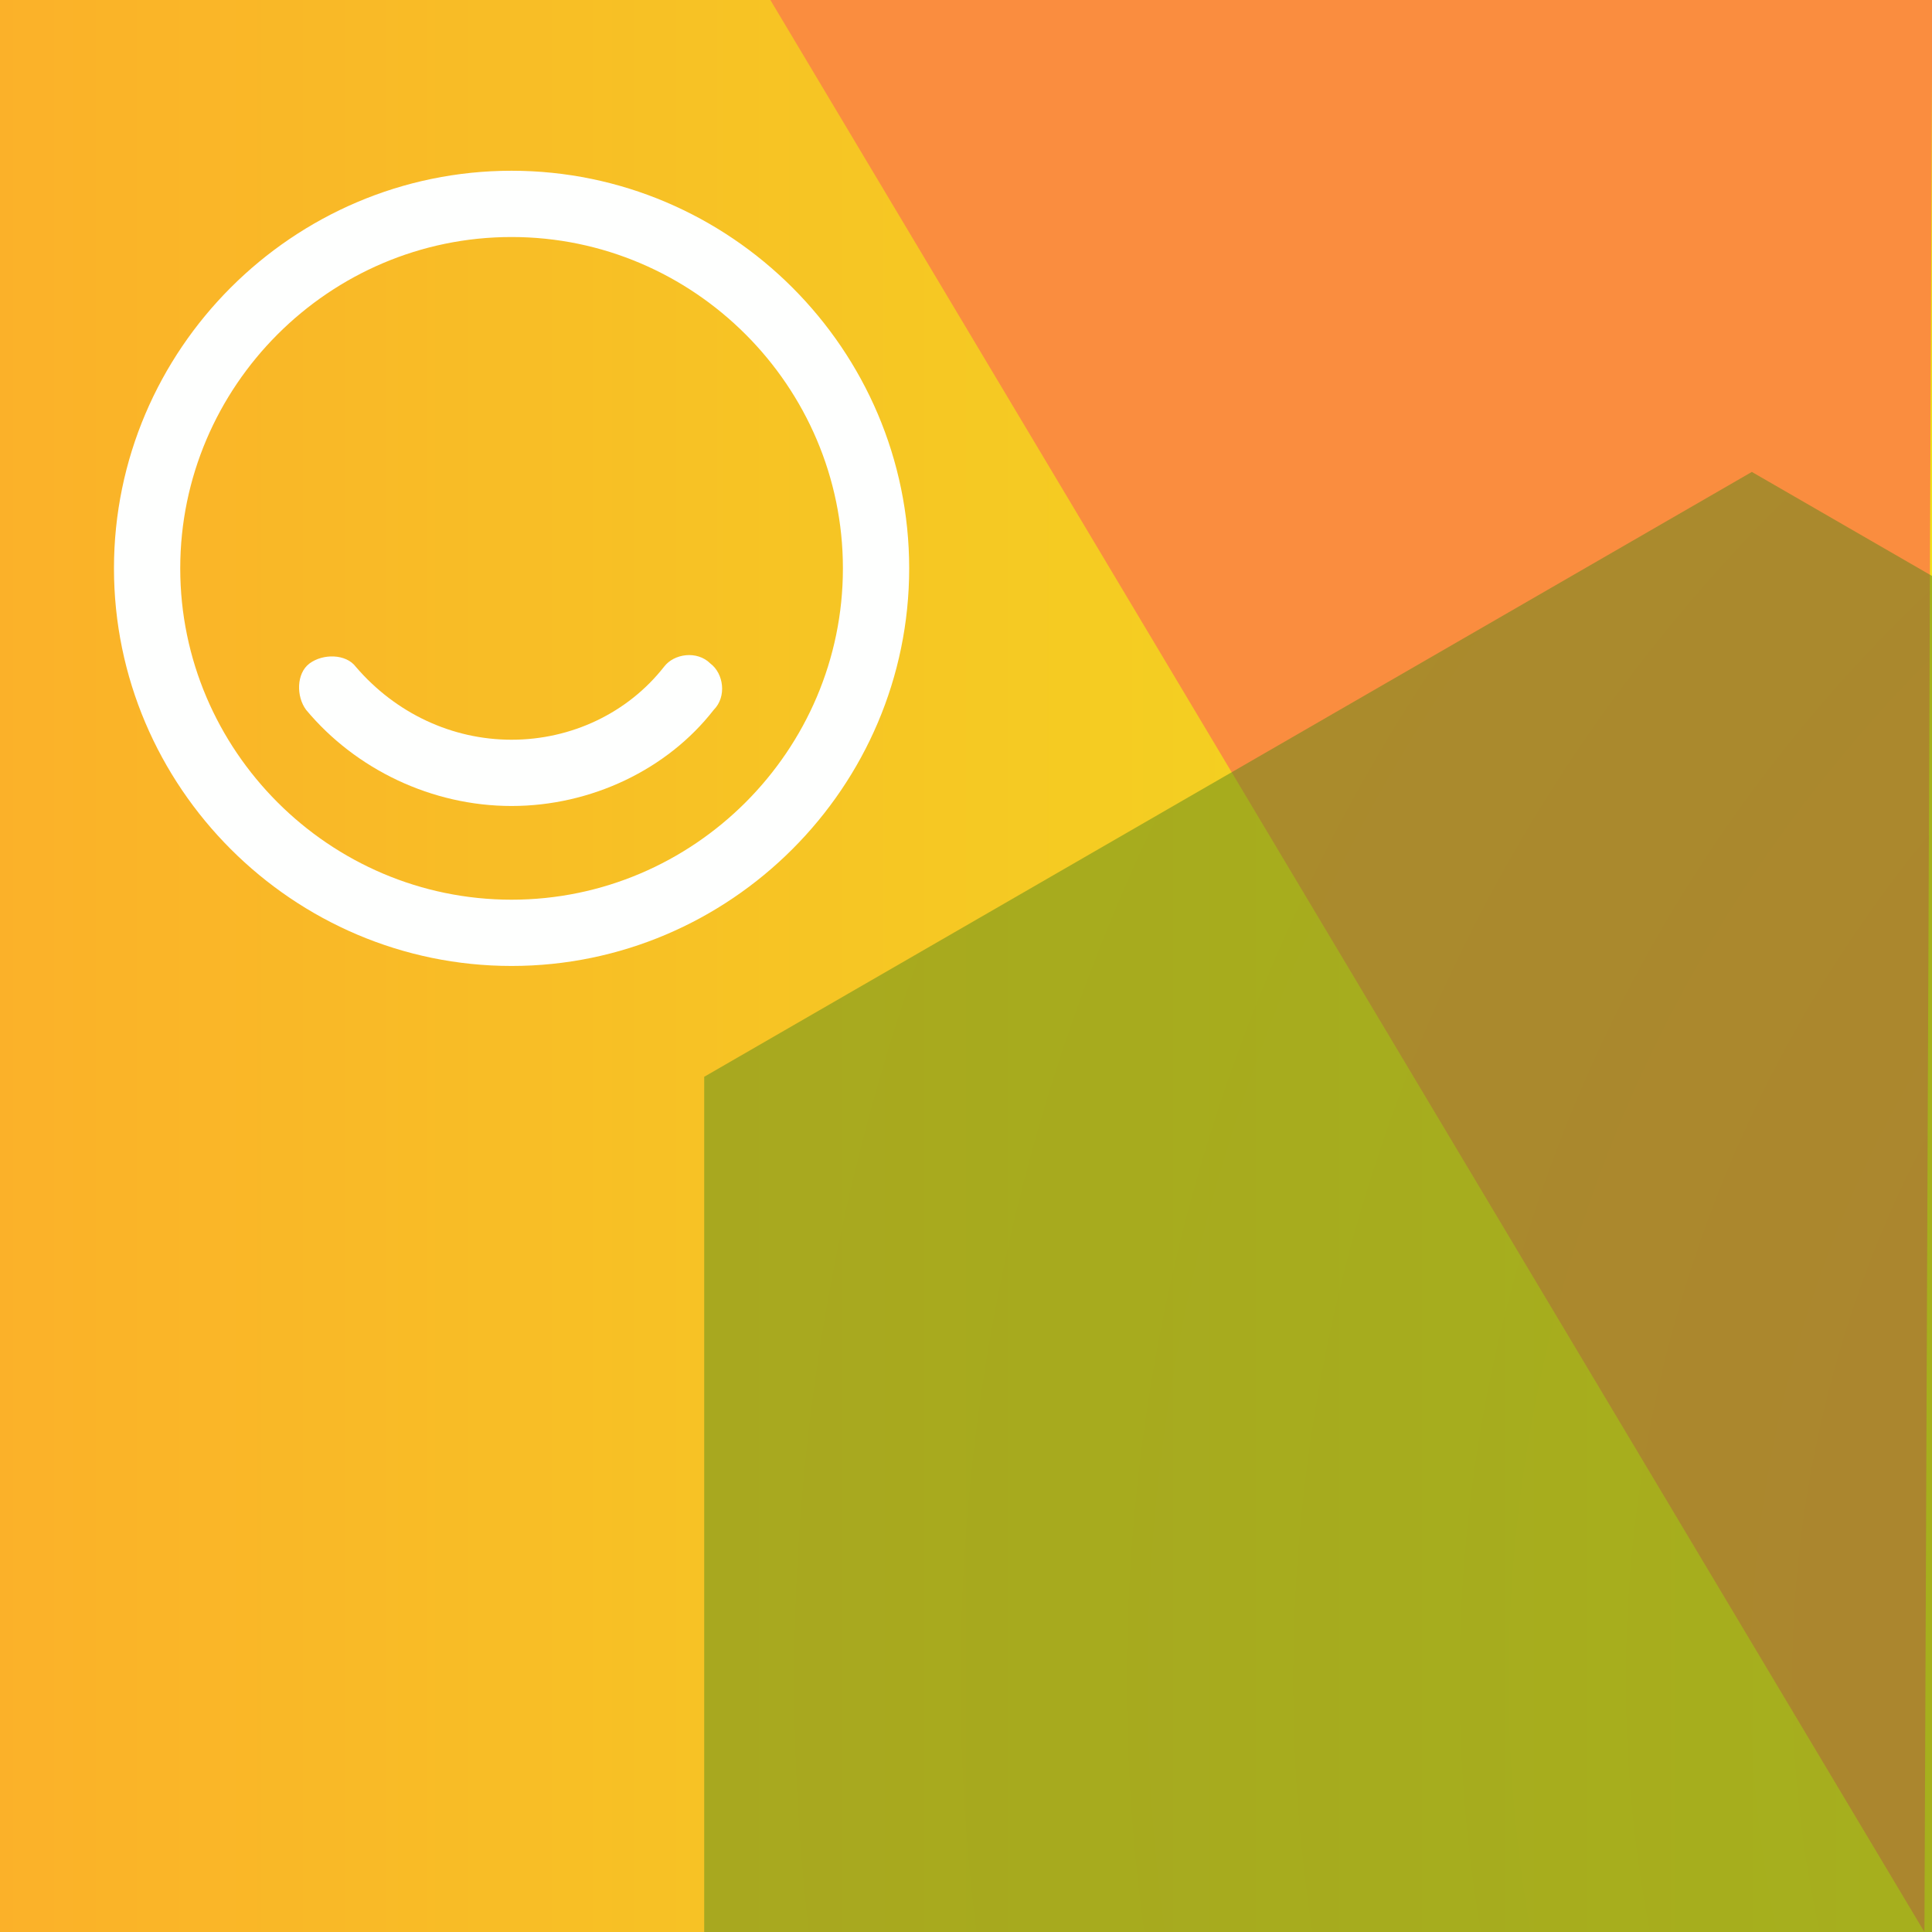
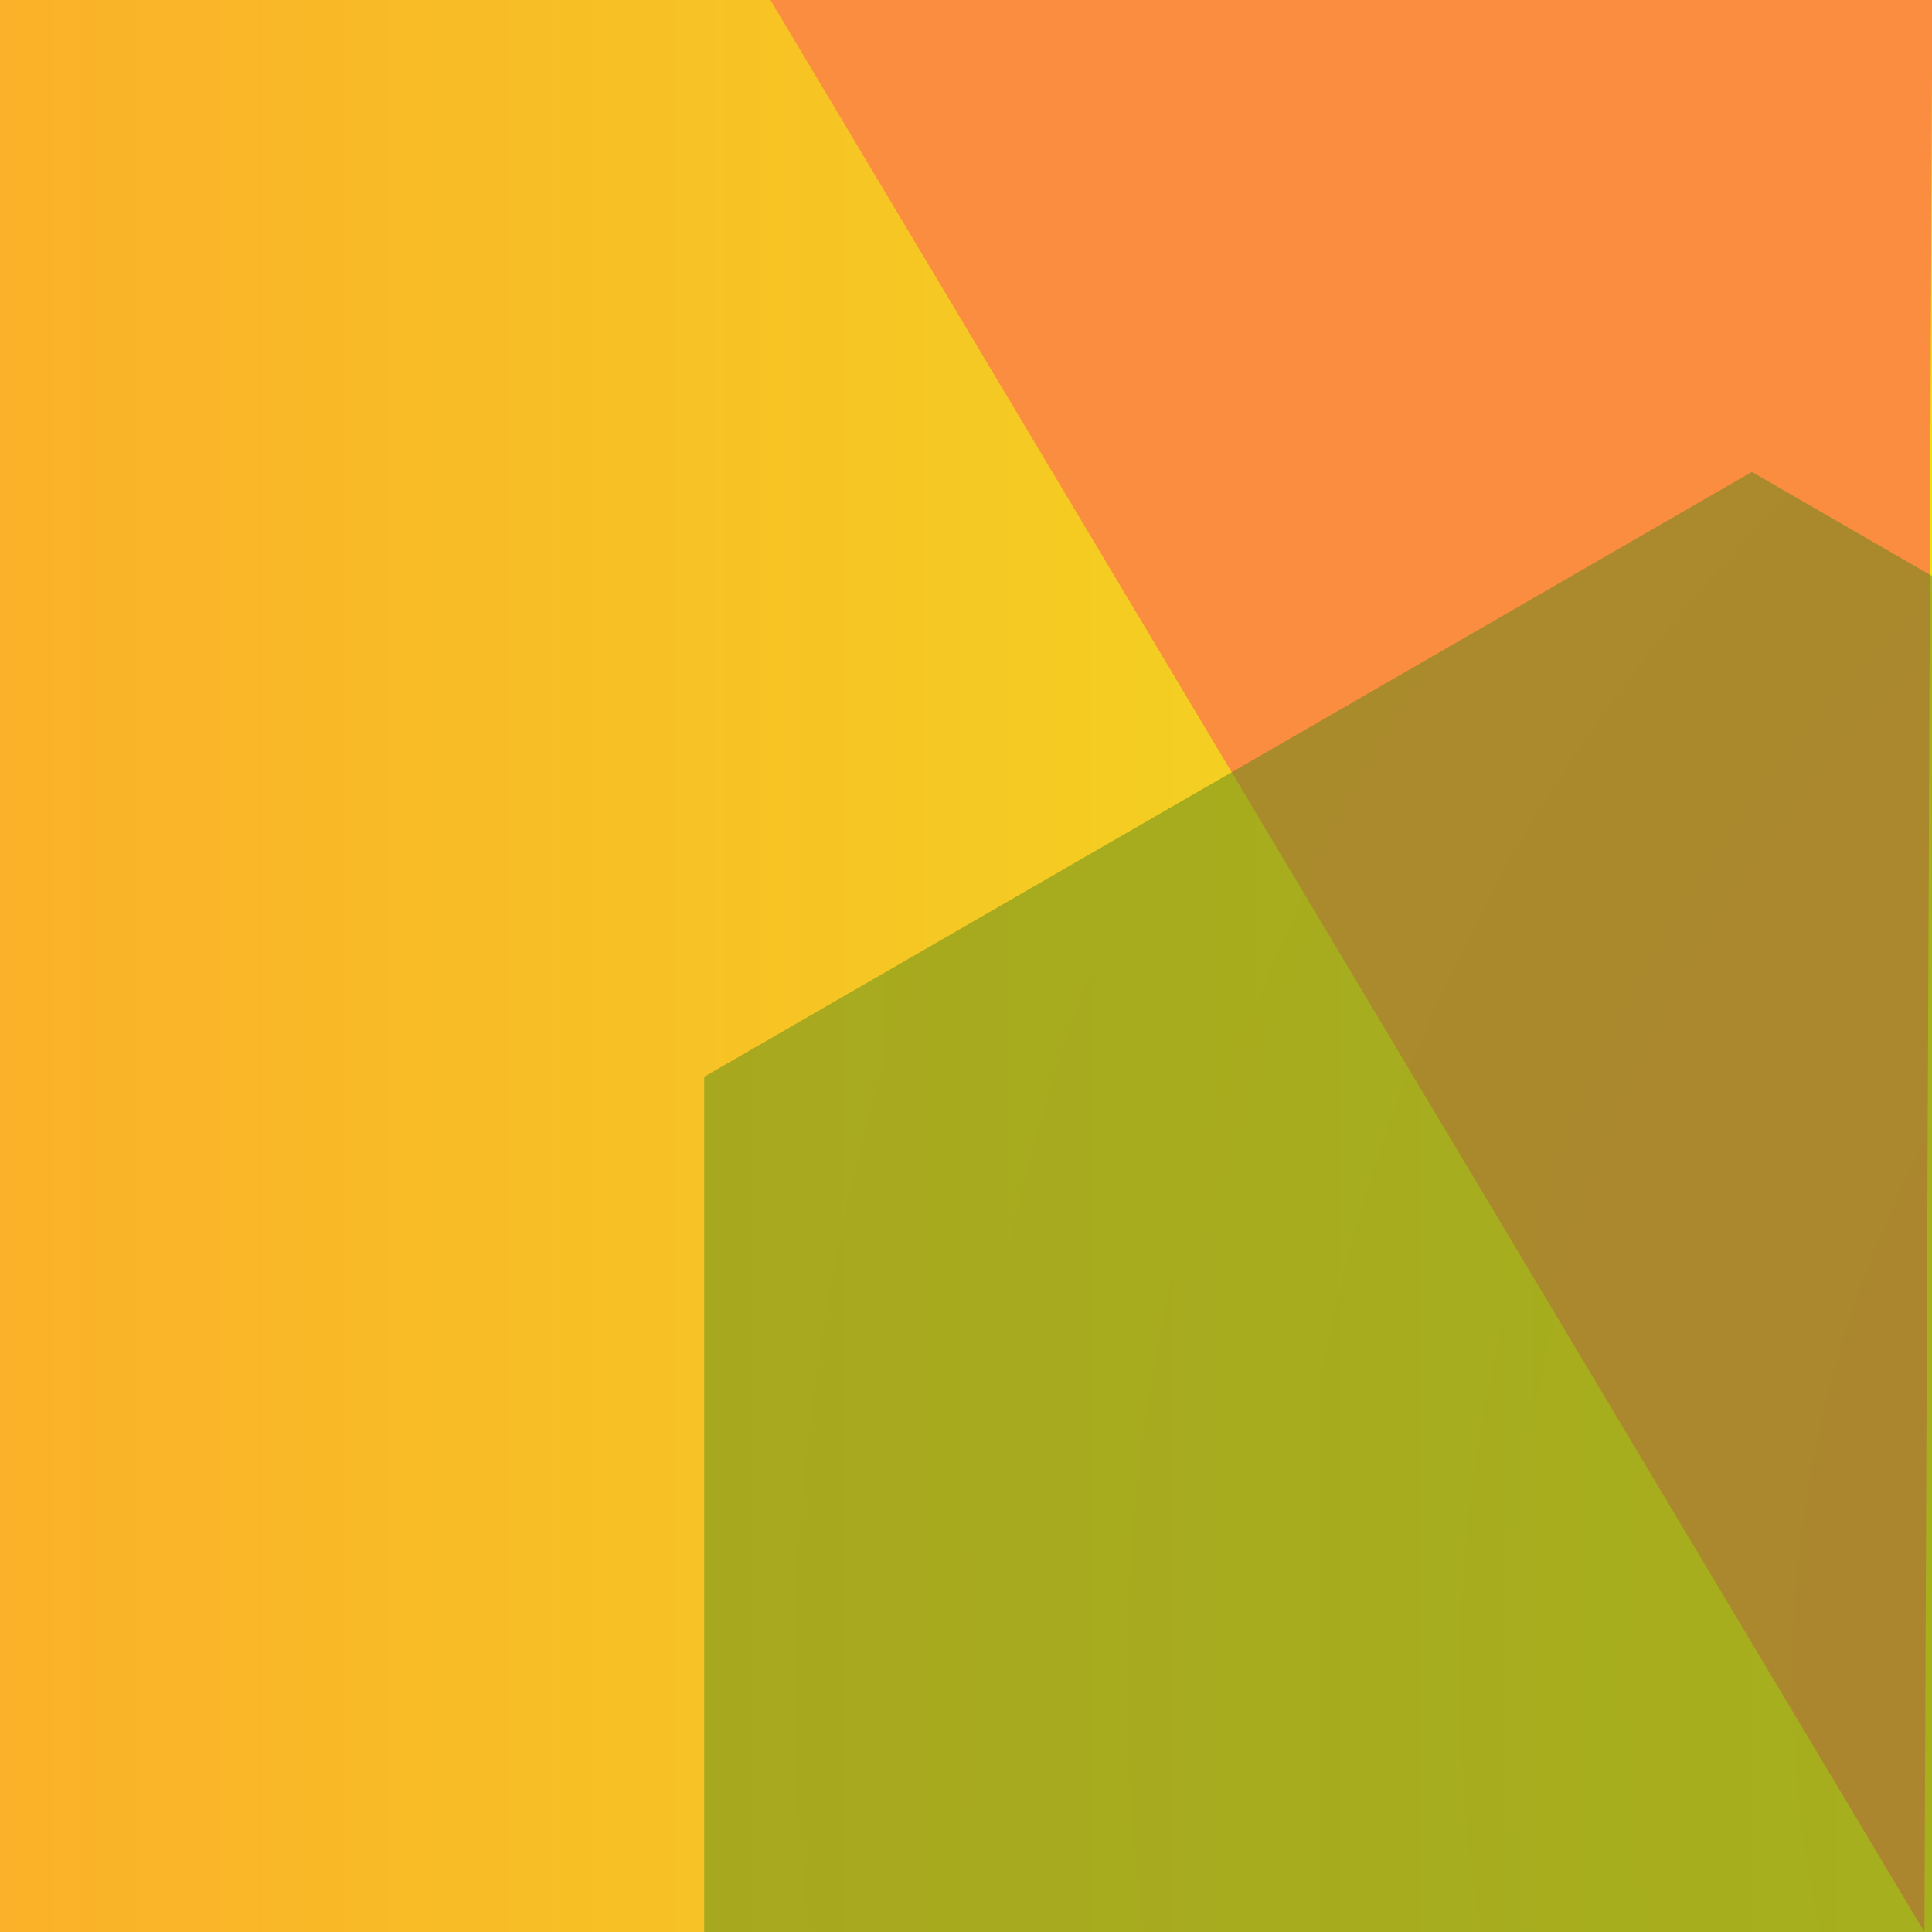
<svg xmlns="http://www.w3.org/2000/svg" width="100%" height="100%" viewBox="0 0 200 200" version="1.1" xml:space="preserve" style="fill-rule:evenodd;clip-rule:evenodd;stroke-linejoin:round;stroke-miterlimit:2;">
  <rect x="0" y="0" width="200" height="200" fill="#333333" stroke="none" />
  <rect x="0" y="0" width="200" height="200" style="fill:url(#_Linear1);" />
  <g transform="matrix(3.43,0,0,3.43,52.958,58.836)">
    <g transform="matrix(1,0,0,1,-12,-12)">
      <g>
        <g>
          <g>
-             <path d="M12,24C5.4,24 0,18.6 0,12C0,5.4 5.4,0 12,0C18.6,0 24,5.4 24,12C24,18.6 18.6,24 12,24ZM12,2C6.5,2 2,6.5 2,12C2,17.5 6.5,22 12,22C17.5,22 22,17.5 22,12C22,6.5 17.5,2 12,2Z" style="fill:rgb(254,255,254);fill-rule:nonzero;" />
-           </g>
+             </g>
        </g>
        <g transform="matrix(1,0,0,1,0,-0.828)">
          <g>
-             <path d="M12,20C9.6,20 7.3,18.9 5.8,17.1C5.5,16.7 5.5,16 5.9,15.7C6.3,15.4 7,15.4 7.3,15.8C8.5,17.2 10.2,18 12,18C13.8,18 15.5,17.2 16.6,15.8C16.9,15.4 17.6,15.3 18,15.7C18.4,16 18.5,16.7 18.1,17.1C16.7,18.9 14.4,20 12,20Z" style="fill:rgb(254,255,254);fill-rule:nonzero;" />
-           </g>
+             </g>
        </g>
      </g>
    </g>
  </g>
  <g transform="matrix(1.296,-1.58677e-16,-1.22465e-16,-1,79.748,200)">
    <path d="M92.182,0L92.809,200L0,200L92.182,0Z" style="fill:rgb(250,141,63);" />
  </g>
  <g transform="matrix(-1.481,0,0,1.481,295.375,-69.598)">
    <path d="M76.992,79.981L150.221,122.26L150.221,206.818L76.992,249.098L3.762,206.818L3.762,122.26L76.992,79.981Z" style="fill:url(#_Radial2);" />
  </g>
  <defs>
    <linearGradient id="_Linear1" x1="0" y1="0" x2="1" y2="0" gradientUnits="userSpaceOnUse" gradientTransform="matrix(200,0,0,200,0,100)">
      <stop offset="0" style="stop-color:rgb(251,177,41);stop-opacity:1" />
      <stop offset="1" style="stop-color:rgb(240,224,29);stop-opacity:1" />
    </linearGradient>
    <radialGradient id="_Radial2" cx="0" cy="0" r="1" gradientUnits="userSpaceOnUse" gradientTransform="matrix(169.117,0,0,169.117,-7.567,164.539)">
      <stop offset="0" style="stop-color:rgb(94,115,33);stop-opacity:0.5" />
      <stop offset="1" style="stop-color:rgb(89,144,25);stop-opacity:0.5" />
    </radialGradient>
  </defs>
</svg>